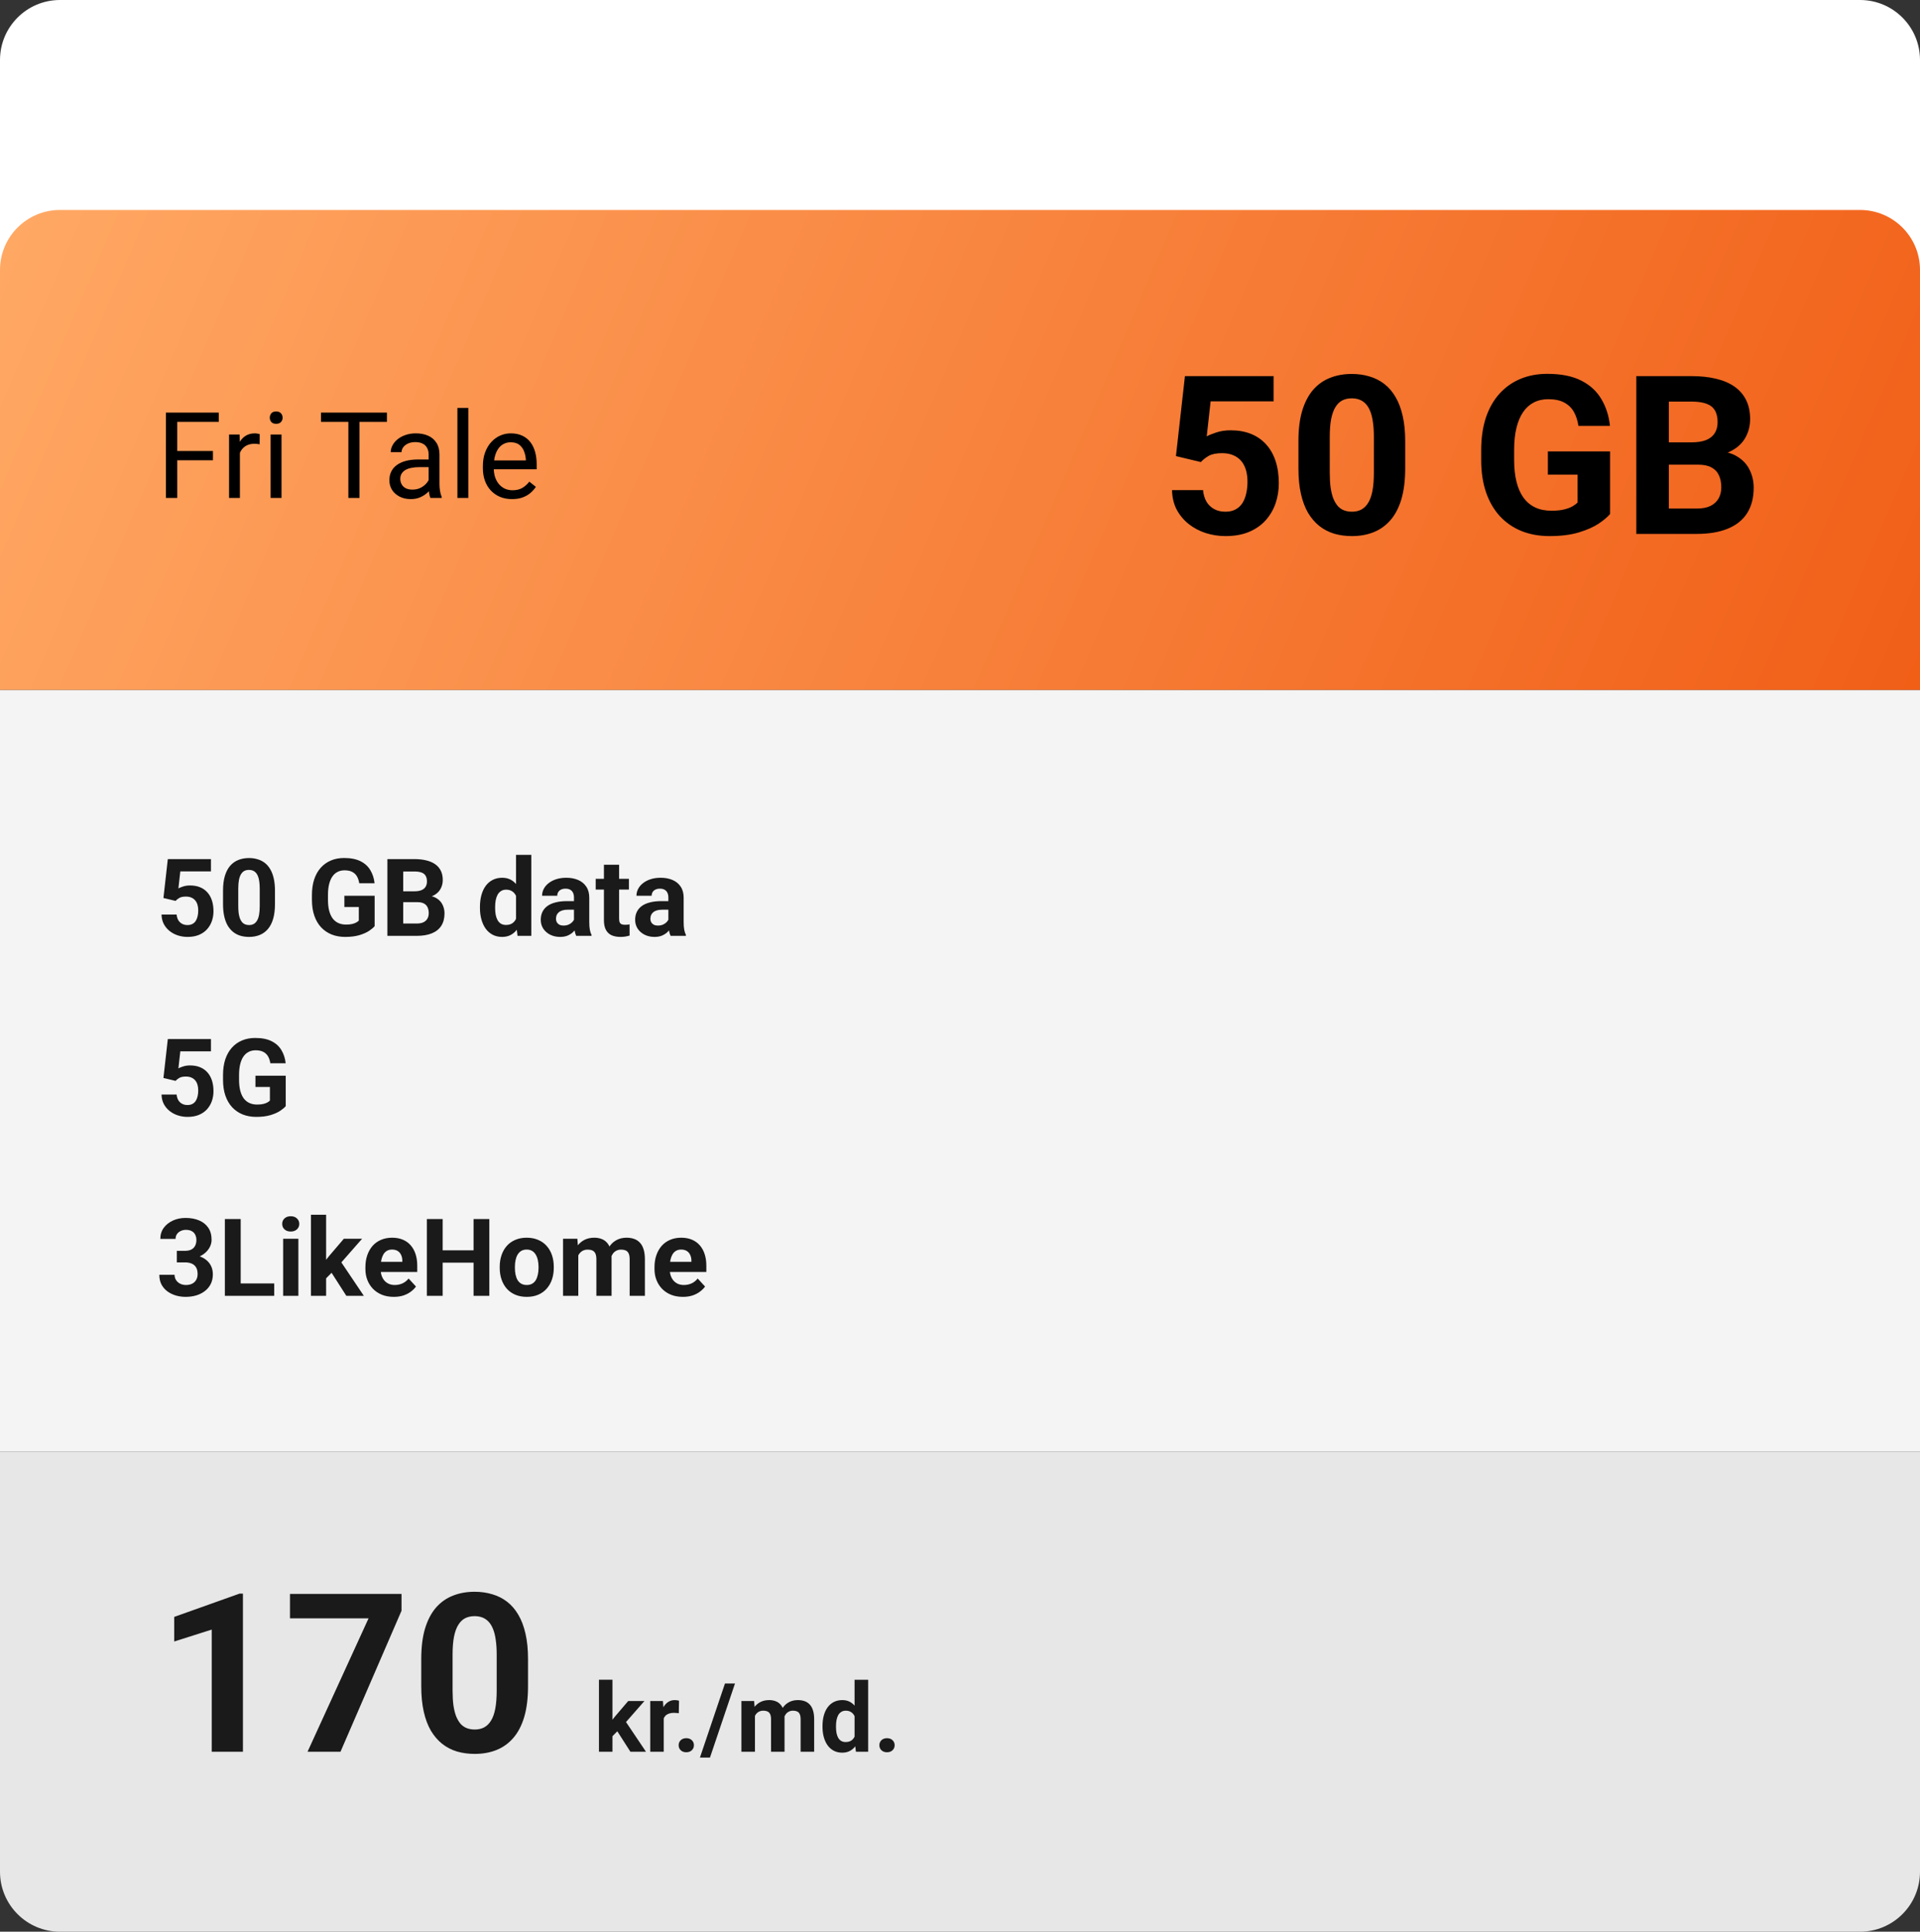
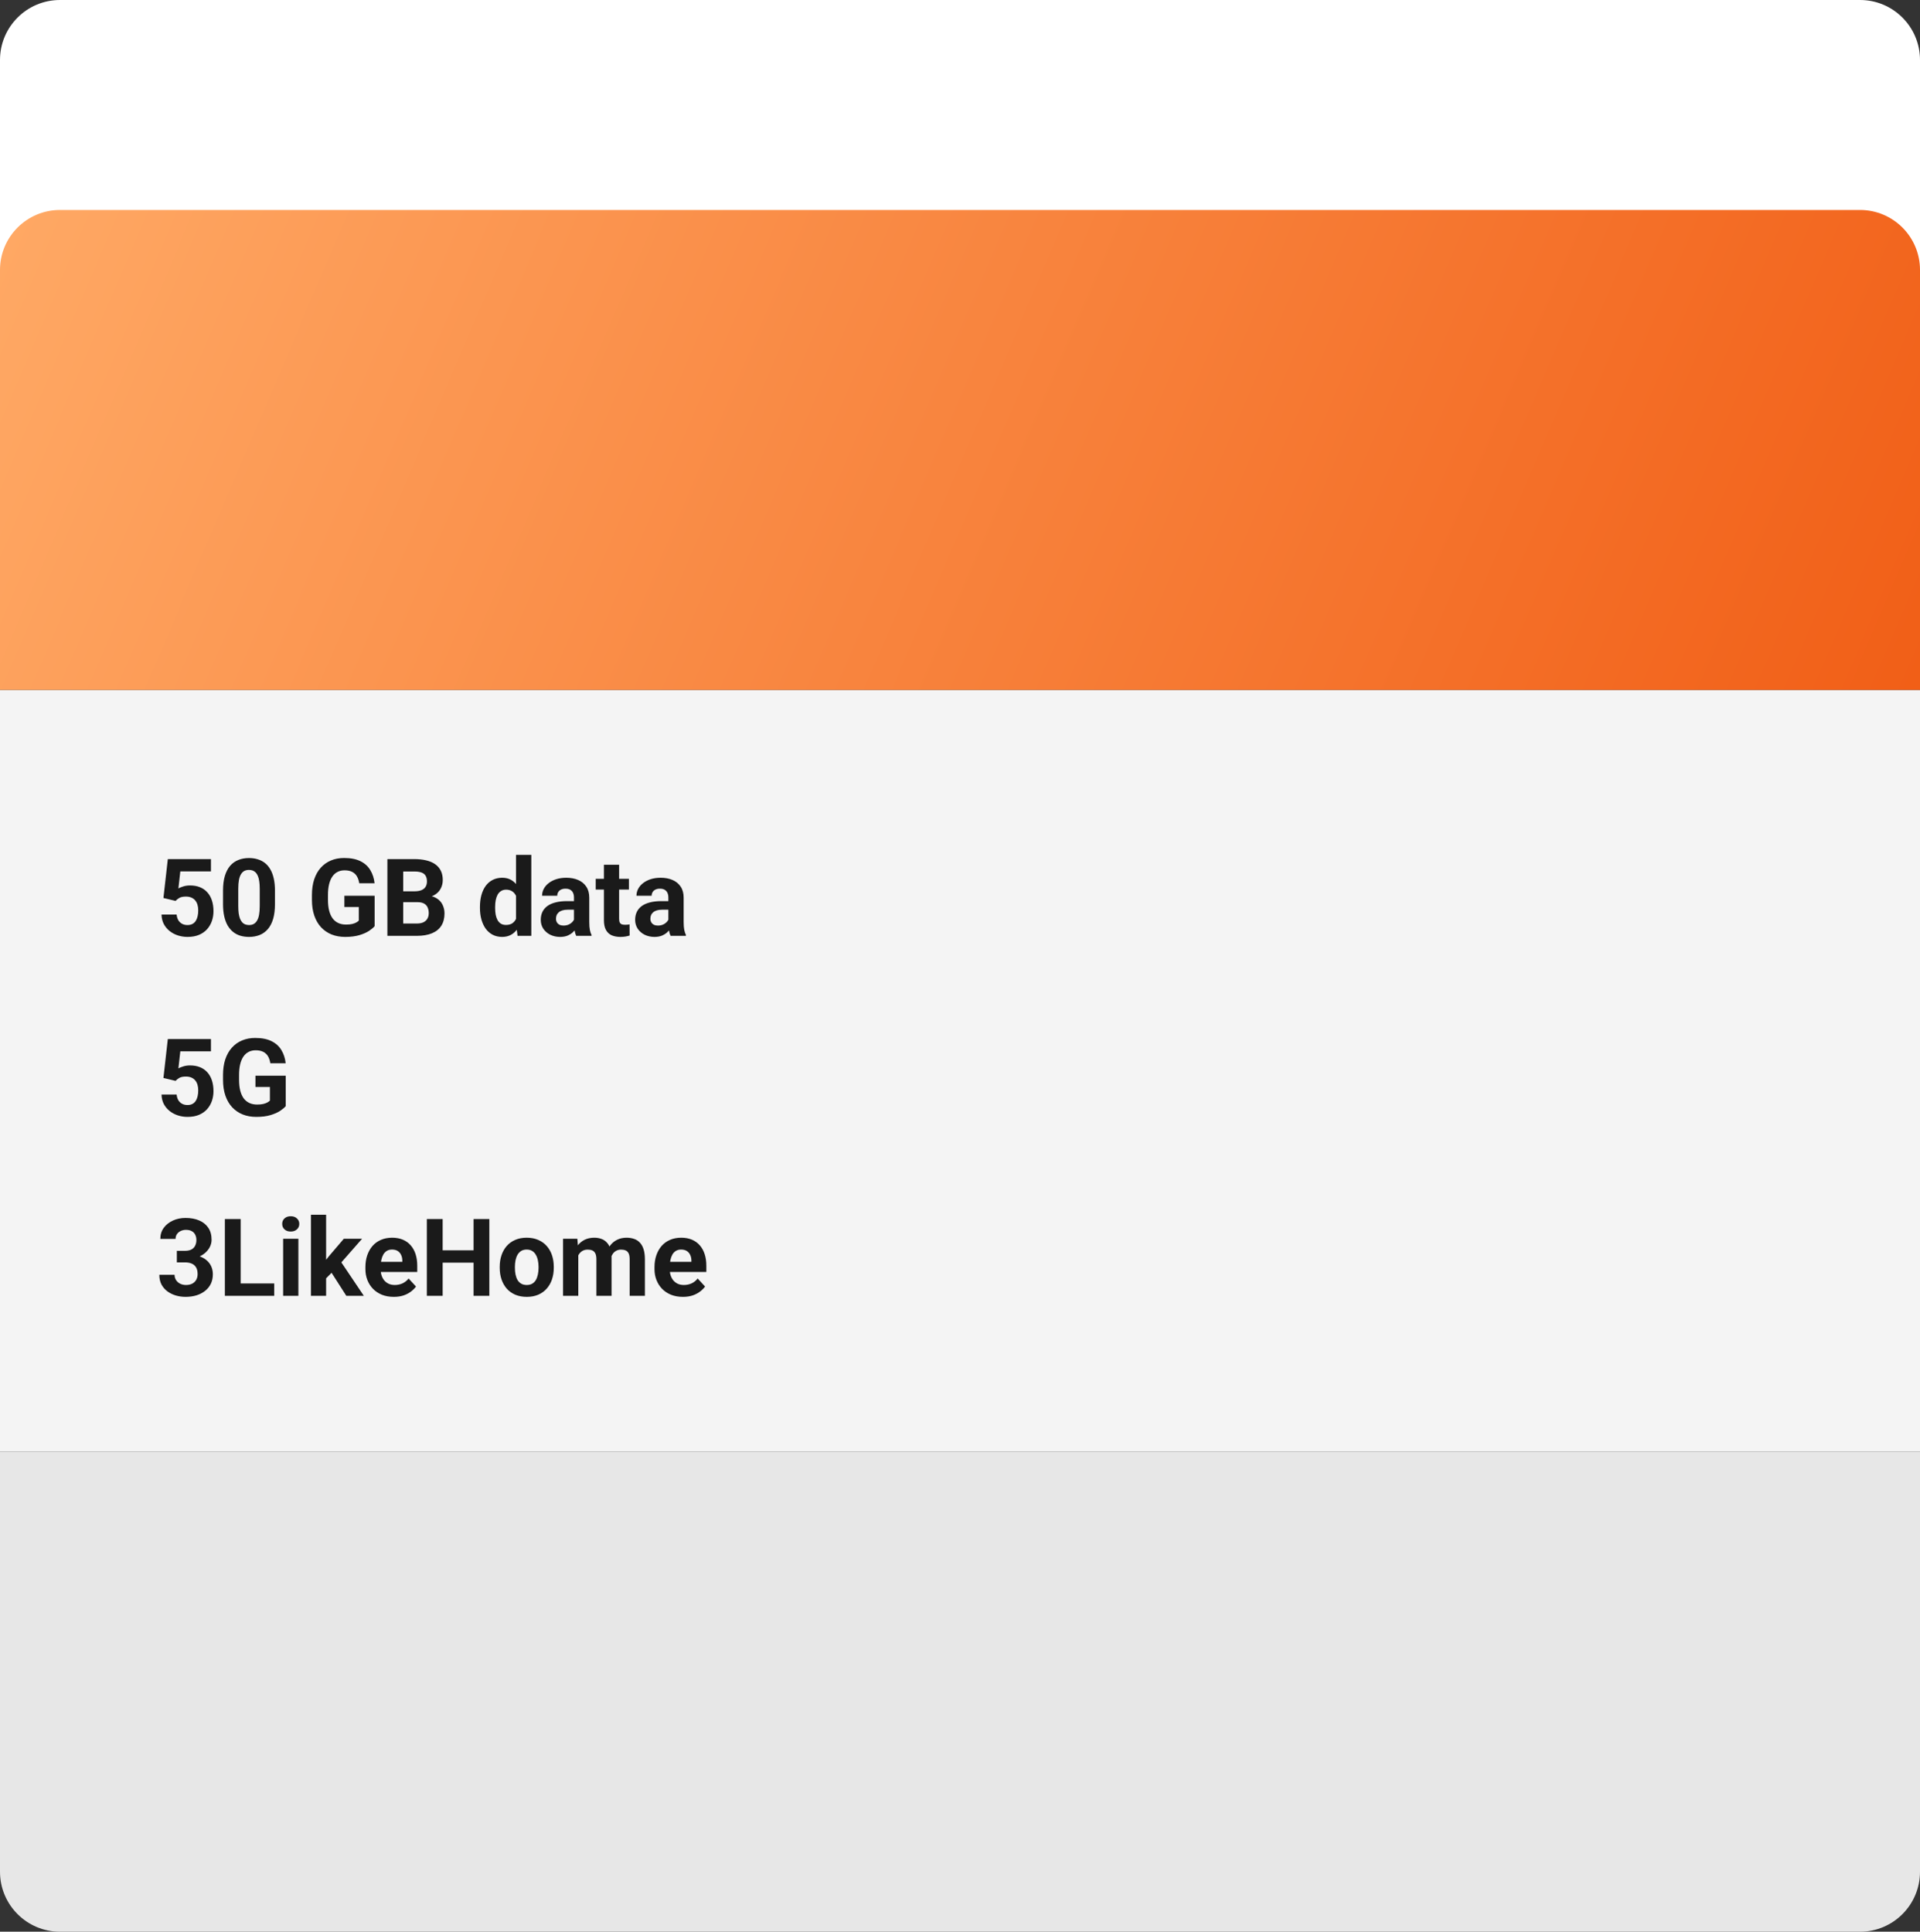
<svg xmlns="http://www.w3.org/2000/svg" width="320" height="322" viewBox="0 0 320 322" fill="none">
  <rect x="0" y="0" width="320" height="322" fill="#333333" stroke="none" />
  <path d="M0 10C0 4.477 4.477 0 10 0L310 0C315.523 0 320 4.477 320 10V50L0 50L0 10Z" fill="white" />
  <rect x="1.52588e-05" y="115" width="320" height="127" fill="#F4F4F4" />
  <path d="M320 312C320 317.523 315.523 322 310 322L10 322C4.477 322 -3.91405e-07 317.523 -8.74228e-07 312L-6.99382e-06 242L320 242L320 312Z" fill="#E7E7E7" />
  <path d="M1.52588e-05 45C1.52588e-05 39.477 4.477 35 10 35L310 35C315.523 35 320 39.477 320 45V115L1.52588e-05 115L1.52588e-05 45Z" fill="url(#paint0_linear_1087_30)" />
-   <path d="M40.489 265.641V292H35.286V271.639L29.035 273.626V269.525L39.929 265.641H40.489ZM66.92 265.695V268.496L56.749 292H51.257L61.428 269.76H48.33V265.695H66.92ZM88.004 276.535V281.088C88.004 283.063 87.793 284.767 87.372 286.201C86.95 287.622 86.342 288.79 85.547 289.706C84.764 290.609 83.831 291.277 82.747 291.711C81.663 292.145 80.458 292.361 79.133 292.361C78.073 292.361 77.086 292.229 76.17 291.964C75.255 291.687 74.43 291.259 73.695 290.681C72.973 290.103 72.346 289.374 71.816 288.495C71.299 287.604 70.901 286.544 70.624 285.315C70.347 284.087 70.209 282.678 70.209 281.088V276.535C70.209 274.56 70.419 272.868 70.841 271.459C71.274 270.037 71.883 268.875 72.665 267.972C73.46 267.068 74.4 266.406 75.484 265.984C76.568 265.551 77.772 265.334 79.097 265.334C80.157 265.334 81.139 265.473 82.042 265.75C82.957 266.015 83.782 266.43 84.517 266.996C85.252 267.562 85.878 268.291 86.396 269.182C86.914 270.061 87.311 271.115 87.588 272.344C87.865 273.56 88.004 274.957 88.004 276.535ZM82.783 281.774V275.831C82.783 274.879 82.728 274.048 82.62 273.337C82.524 272.627 82.373 272.025 82.168 271.531C81.964 271.025 81.711 270.615 81.41 270.302C81.109 269.989 80.765 269.76 80.38 269.616C79.995 269.471 79.567 269.399 79.097 269.399C78.507 269.399 77.983 269.513 77.525 269.742C77.08 269.971 76.7 270.338 76.387 270.844C76.074 271.338 75.833 272.001 75.665 272.832C75.508 273.651 75.43 274.65 75.43 275.831V281.774C75.43 282.726 75.478 283.563 75.574 284.286C75.683 285.008 75.839 285.629 76.044 286.147C76.261 286.652 76.514 287.068 76.803 287.393C77.104 287.706 77.447 287.935 77.832 288.08C78.23 288.224 78.664 288.296 79.133 288.296C79.711 288.296 80.223 288.182 80.669 287.953C81.127 287.712 81.512 287.339 81.825 286.833C82.15 286.315 82.391 285.641 82.548 284.81C82.704 283.979 82.783 282.967 82.783 281.774ZM102.077 279.992V292H99.827V279.992H102.077ZM107.405 283.547L103.733 287.734L101.765 289.727L100.944 288.102L102.507 286.117L104.702 283.547H107.405ZM105.069 292L102.569 288.094L104.124 286.734L107.663 292H105.069ZM110.624 285.391V292H108.374V283.547H110.491L110.624 285.391ZM113.171 283.492L113.132 285.578C113.022 285.563 112.89 285.55 112.733 285.539C112.582 285.523 112.444 285.516 112.319 285.516C112.002 285.516 111.726 285.557 111.491 285.641C111.262 285.719 111.069 285.836 110.913 285.992C110.762 286.148 110.647 286.339 110.569 286.563C110.496 286.786 110.455 287.042 110.444 287.328L109.991 287.188C109.991 286.641 110.046 286.138 110.155 285.68C110.265 285.216 110.424 284.813 110.632 284.469C110.845 284.125 111.106 283.859 111.413 283.672C111.72 283.484 112.072 283.391 112.468 283.391C112.593 283.391 112.72 283.401 112.851 283.422C112.981 283.438 113.088 283.461 113.171 283.492ZM113.108 290.914C113.108 290.581 113.223 290.302 113.452 290.078C113.687 289.854 113.996 289.742 114.382 289.742C114.767 289.742 115.075 289.854 115.304 290.078C115.538 290.302 115.655 290.581 115.655 290.914C115.655 291.247 115.538 291.526 115.304 291.75C115.075 291.974 114.767 292.086 114.382 292.086C113.996 292.086 113.687 291.974 113.452 291.75C113.223 291.526 113.108 291.247 113.108 290.914ZM122.499 280.625L118.327 292.977H116.655L120.827 280.625H122.499ZM125.827 285.297V292H123.569V283.547H125.687L125.827 285.297ZM125.515 287.477H124.89C124.89 286.888 124.96 286.346 125.101 285.852C125.246 285.352 125.457 284.919 125.733 284.555C126.015 284.185 126.361 283.898 126.772 283.695C127.184 283.492 127.66 283.391 128.202 283.391C128.577 283.391 128.921 283.448 129.233 283.563C129.546 283.672 129.814 283.846 130.038 284.086C130.267 284.32 130.444 284.628 130.569 285.008C130.694 285.383 130.757 285.833 130.757 286.359V292H128.507V286.609C128.507 286.224 128.455 285.927 128.351 285.719C128.246 285.51 128.098 285.365 127.905 285.281C127.718 285.198 127.491 285.156 127.226 285.156C126.934 285.156 126.679 285.216 126.46 285.336C126.246 285.456 126.069 285.622 125.929 285.836C125.788 286.044 125.684 286.289 125.616 286.57C125.549 286.852 125.515 287.154 125.515 287.477ZM130.546 287.219L129.741 287.32C129.741 286.768 129.809 286.255 129.944 285.781C130.085 285.307 130.291 284.891 130.562 284.531C130.838 284.172 131.179 283.893 131.585 283.695C131.991 283.492 132.46 283.391 132.991 283.391C133.397 283.391 133.767 283.451 134.101 283.57C134.434 283.685 134.718 283.87 134.952 284.125C135.192 284.375 135.374 284.703 135.499 285.109C135.629 285.516 135.694 286.013 135.694 286.602V292H133.437V286.602C133.437 286.211 133.384 285.914 133.28 285.711C133.181 285.503 133.035 285.359 132.843 285.281C132.655 285.198 132.431 285.156 132.171 285.156C131.9 285.156 131.663 285.211 131.46 285.32C131.257 285.425 131.088 285.57 130.952 285.758C130.817 285.945 130.715 286.164 130.647 286.414C130.58 286.659 130.546 286.927 130.546 287.219ZM142.429 290.156V280H144.694V292H142.655L142.429 290.156ZM137.085 287.875V287.711C137.085 287.065 137.158 286.479 137.304 285.953C137.45 285.422 137.663 284.966 137.944 284.586C138.226 284.206 138.572 283.911 138.983 283.703C139.395 283.495 139.864 283.391 140.39 283.391C140.884 283.391 141.317 283.495 141.687 283.703C142.062 283.911 142.379 284.208 142.64 284.594C142.905 284.974 143.119 285.425 143.28 285.945C143.442 286.461 143.559 287.026 143.632 287.641V288C143.559 288.589 143.442 289.135 143.28 289.641C143.119 290.146 142.905 290.589 142.64 290.969C142.379 291.344 142.062 291.635 141.687 291.844C141.312 292.052 140.874 292.156 140.374 292.156C139.848 292.156 139.379 292.05 138.968 291.836C138.562 291.622 138.218 291.323 137.937 290.938C137.66 290.552 137.45 290.099 137.304 289.578C137.158 289.057 137.085 288.49 137.085 287.875ZM139.335 287.711V287.875C139.335 288.224 139.361 288.55 139.413 288.852C139.47 289.154 139.562 289.422 139.687 289.656C139.817 289.885 139.983 290.065 140.187 290.195C140.395 290.32 140.647 290.383 140.944 290.383C141.33 290.383 141.647 290.297 141.897 290.125C142.147 289.948 142.338 289.706 142.468 289.398C142.603 289.091 142.681 288.737 142.702 288.336V287.313C142.687 286.984 142.64 286.69 142.562 286.43C142.489 286.164 142.379 285.938 142.233 285.75C142.093 285.563 141.916 285.417 141.702 285.313C141.494 285.208 141.246 285.156 140.96 285.156C140.668 285.156 140.418 285.224 140.21 285.359C140.002 285.49 139.832 285.669 139.702 285.898C139.577 286.128 139.483 286.398 139.421 286.711C139.364 287.018 139.335 287.352 139.335 287.711ZM146.562 290.914C146.562 290.581 146.676 290.302 146.905 290.078C147.14 289.854 147.45 289.742 147.835 289.742C148.22 289.742 148.528 289.854 148.757 290.078C148.991 290.302 149.108 290.581 149.108 290.914C149.108 291.247 148.991 291.526 148.757 291.75C148.528 291.974 148.22 292.086 147.835 292.086C147.45 292.086 147.14 291.974 146.905 291.75C146.676 291.526 146.562 291.247 146.562 290.914Z" fill="#1A1A1A" />
  <path d="M29.261 150.173L27.239 149.689L27.969 143.203H35.158V145.251H30.052L29.735 148.09C29.905 147.99 30.163 147.885 30.509 147.773C30.855 147.656 31.241 147.598 31.669 147.598C32.29 147.598 32.841 147.694 33.321 147.888C33.802 148.081 34.209 148.362 34.543 148.731C34.883 149.101 35.141 149.552 35.316 150.085C35.492 150.618 35.58 151.222 35.58 151.896C35.58 152.464 35.492 153.006 35.316 153.521C35.141 154.031 34.874 154.488 34.517 154.893C34.159 155.291 33.711 155.604 33.172 155.833C32.633 156.062 31.994 156.176 31.256 156.176C30.705 156.176 30.172 156.094 29.656 155.93C29.146 155.766 28.686 155.522 28.276 155.2C27.872 154.878 27.547 154.488 27.301 154.031C27.061 153.568 26.935 153.041 26.923 152.449H29.436C29.472 152.812 29.565 153.126 29.718 153.39C29.876 153.647 30.084 153.847 30.342 153.987C30.6 154.128 30.901 154.198 31.247 154.198C31.569 154.198 31.845 154.137 32.073 154.014C32.302 153.891 32.486 153.721 32.627 153.504C32.768 153.281 32.87 153.023 32.935 152.73C33.005 152.432 33.04 152.109 33.04 151.764C33.04 151.418 32.999 151.104 32.917 150.823C32.835 150.542 32.709 150.299 32.539 150.094C32.369 149.889 32.152 149.73 31.889 149.619C31.631 149.508 31.329 149.452 30.983 149.452C30.515 149.452 30.151 149.525 29.894 149.672C29.642 149.818 29.431 149.985 29.261 150.173ZM45.828 148.477V150.691C45.828 151.652 45.726 152.481 45.52 153.179C45.315 153.87 45.02 154.438 44.633 154.884C44.252 155.323 43.798 155.648 43.27 155.859C42.743 156.07 42.157 156.176 41.513 156.176C40.997 156.176 40.517 156.111 40.071 155.982C39.626 155.848 39.225 155.64 38.867 155.358C38.516 155.077 38.211 154.723 37.953 154.295C37.701 153.861 37.508 153.346 37.373 152.748C37.238 152.15 37.171 151.465 37.171 150.691V148.477C37.171 147.516 37.273 146.692 37.478 146.007C37.69 145.315 37.985 144.75 38.366 144.311C38.753 143.871 39.21 143.549 39.737 143.344C40.265 143.133 40.851 143.027 41.495 143.027C42.011 143.027 42.488 143.095 42.928 143.229C43.373 143.358 43.774 143.561 44.132 143.836C44.489 144.111 44.794 144.466 45.046 144.899C45.298 145.327 45.491 145.84 45.626 146.438C45.761 147.029 45.828 147.709 45.828 148.477ZM43.288 151.025V148.134C43.288 147.671 43.262 147.267 43.209 146.921C43.162 146.575 43.089 146.282 42.989 146.042C42.89 145.796 42.767 145.597 42.62 145.444C42.474 145.292 42.307 145.181 42.119 145.11C41.932 145.04 41.724 145.005 41.495 145.005C41.208 145.005 40.953 145.061 40.73 145.172C40.514 145.283 40.329 145.462 40.177 145.708C40.024 145.948 39.907 146.271 39.825 146.675C39.749 147.073 39.711 147.56 39.711 148.134V151.025C39.711 151.488 39.734 151.896 39.781 152.247C39.834 152.599 39.91 152.9 40.01 153.152C40.115 153.398 40.238 153.601 40.379 153.759C40.525 153.911 40.692 154.022 40.88 154.093C41.073 154.163 41.284 154.198 41.513 154.198C41.794 154.198 42.043 154.143 42.26 154.031C42.482 153.914 42.67 153.732 42.822 153.486C42.98 153.234 43.098 152.906 43.174 152.502C43.25 152.098 43.288 151.605 43.288 151.025ZM62.44 149.312V154.383C62.24 154.623 61.933 154.884 61.517 155.165C61.101 155.44 60.565 155.678 59.908 155.877C59.252 156.076 58.458 156.176 57.526 156.176C56.7 156.176 55.947 156.041 55.268 155.771C54.588 155.496 54.002 155.095 53.51 154.567C53.023 154.04 52.648 153.396 52.385 152.634C52.121 151.866 51.989 150.99 51.989 150.006V149.206C51.989 148.222 52.115 147.346 52.367 146.578C52.625 145.811 52.991 145.163 53.466 144.636C53.94 144.108 54.506 143.707 55.162 143.432C55.818 143.156 56.548 143.019 57.351 143.019C58.464 143.019 59.378 143.2 60.093 143.563C60.808 143.921 61.353 144.419 61.728 145.058C62.108 145.69 62.343 146.417 62.431 147.237H59.873C59.809 146.804 59.686 146.426 59.504 146.104C59.322 145.781 59.062 145.529 58.722 145.348C58.388 145.166 57.954 145.075 57.421 145.075C56.981 145.075 56.589 145.166 56.243 145.348C55.903 145.523 55.616 145.784 55.382 146.13C55.148 146.476 54.969 146.903 54.846 147.413C54.723 147.923 54.661 148.515 54.661 149.188V150.006C54.661 150.674 54.726 151.266 54.855 151.781C54.983 152.291 55.174 152.722 55.426 153.073C55.684 153.419 56 153.68 56.375 153.855C56.75 154.031 57.187 154.119 57.685 154.119C58.101 154.119 58.446 154.084 58.722 154.014C59.003 153.943 59.228 153.858 59.398 153.759C59.574 153.653 59.709 153.554 59.803 153.46V151.192H57.395V149.312H62.44ZM69.576 150.384H66.289L66.272 148.573H69.031C69.518 148.573 69.916 148.512 70.227 148.389C70.537 148.26 70.769 148.075 70.921 147.835C71.079 147.589 71.158 147.29 71.158 146.938C71.158 146.54 71.082 146.218 70.93 145.972C70.783 145.726 70.552 145.547 70.235 145.436C69.925 145.324 69.523 145.269 69.031 145.269H67.203V156H64.566V143.203H69.031C69.775 143.203 70.44 143.273 71.026 143.414C71.618 143.555 72.119 143.769 72.529 144.056C72.939 144.343 73.253 144.706 73.47 145.146C73.686 145.579 73.795 146.095 73.795 146.692C73.795 147.22 73.675 147.706 73.435 148.151C73.2 148.597 72.828 148.96 72.318 149.241C71.814 149.522 71.155 149.678 70.341 149.707L69.576 150.384ZM69.462 156H65.568L66.597 153.943H69.462C69.925 153.943 70.303 153.87 70.596 153.724C70.889 153.571 71.106 153.366 71.246 153.108C71.387 152.851 71.457 152.555 71.457 152.221C71.457 151.846 71.393 151.521 71.264 151.245C71.141 150.97 70.941 150.759 70.666 150.612C70.391 150.46 70.027 150.384 69.576 150.384H67.036L67.054 148.573H70.218L70.824 149.285C71.603 149.273 72.231 149.411 72.705 149.698C73.186 149.979 73.534 150.346 73.751 150.797C73.974 151.248 74.085 151.731 74.085 152.247C74.085 153.067 73.906 153.759 73.549 154.321C73.191 154.878 72.667 155.297 71.976 155.578C71.29 155.859 70.452 156 69.462 156ZM86.003 153.926V142.5H88.552V156H86.258L86.003 153.926ZM79.991 151.359V151.175C79.991 150.448 80.073 149.789 80.237 149.197C80.401 148.6 80.642 148.087 80.958 147.659C81.274 147.231 81.664 146.9 82.127 146.666C82.59 146.432 83.117 146.314 83.709 146.314C84.266 146.314 84.752 146.432 85.168 146.666C85.59 146.9 85.947 147.234 86.24 147.668C86.539 148.096 86.779 148.603 86.961 149.188C87.143 149.769 87.274 150.404 87.356 151.096V151.5C87.274 152.162 87.143 152.777 86.961 153.346C86.779 153.914 86.539 154.412 86.24 154.84C85.947 155.262 85.59 155.59 85.168 155.824C84.746 156.059 84.254 156.176 83.691 156.176C83.1 156.176 82.572 156.056 82.109 155.815C81.652 155.575 81.266 155.238 80.949 154.805C80.639 154.371 80.401 153.861 80.237 153.275C80.073 152.689 79.991 152.051 79.991 151.359ZM82.522 151.175V151.359C82.522 151.752 82.552 152.118 82.61 152.458C82.675 152.798 82.777 153.1 82.918 153.363C83.064 153.621 83.252 153.823 83.481 153.97C83.715 154.11 83.999 154.181 84.333 154.181C84.767 154.181 85.124 154.084 85.405 153.891C85.686 153.691 85.9 153.419 86.047 153.073C86.199 152.728 86.287 152.329 86.311 151.878V150.727C86.293 150.357 86.24 150.026 86.152 149.733C86.07 149.435 85.947 149.18 85.783 148.969C85.625 148.758 85.426 148.594 85.186 148.477C84.951 148.359 84.673 148.301 84.351 148.301C84.022 148.301 83.741 148.377 83.507 148.529C83.272 148.676 83.082 148.878 82.936 149.136C82.795 149.394 82.689 149.698 82.619 150.05C82.555 150.396 82.522 150.771 82.522 151.175ZM95.662 153.855V149.619C95.662 149.314 95.612 149.054 95.513 148.837C95.413 148.614 95.258 148.441 95.047 148.318C94.842 148.195 94.575 148.134 94.247 148.134C93.966 148.134 93.723 148.184 93.518 148.283C93.312 148.377 93.154 148.515 93.043 148.696C92.932 148.872 92.876 149.08 92.876 149.32H90.345C90.345 148.916 90.439 148.532 90.626 148.169C90.814 147.806 91.086 147.486 91.443 147.211C91.801 146.93 92.226 146.71 92.718 146.552C93.216 146.394 93.772 146.314 94.388 146.314C95.126 146.314 95.782 146.438 96.356 146.684C96.931 146.93 97.382 147.299 97.71 147.791C98.044 148.283 98.211 148.898 98.211 149.637V153.706C98.211 154.228 98.243 154.655 98.308 154.989C98.372 155.317 98.466 155.604 98.589 155.851V156H96.031C95.908 155.742 95.814 155.42 95.75 155.033C95.691 154.641 95.662 154.248 95.662 153.855ZM95.996 150.208L96.014 151.641H94.599C94.265 151.641 93.975 151.679 93.728 151.755C93.482 151.831 93.28 151.939 93.122 152.08C92.964 152.215 92.847 152.373 92.77 152.555C92.7 152.736 92.665 152.936 92.665 153.152C92.665 153.369 92.715 153.565 92.814 153.741C92.914 153.911 93.058 154.046 93.245 154.146C93.433 154.239 93.652 154.286 93.904 154.286C94.285 154.286 94.616 154.21 94.897 154.058C95.179 153.905 95.395 153.718 95.548 153.495C95.706 153.272 95.788 153.062 95.794 152.862L96.462 153.935C96.368 154.175 96.239 154.424 96.075 154.682C95.917 154.939 95.715 155.183 95.469 155.411C95.223 155.634 94.927 155.818 94.581 155.965C94.235 156.105 93.825 156.176 93.351 156.176C92.747 156.176 92.199 156.056 91.707 155.815C91.221 155.569 90.834 155.232 90.547 154.805C90.266 154.371 90.125 153.879 90.125 153.328C90.125 152.83 90.219 152.388 90.406 152.001C90.594 151.614 90.869 151.289 91.232 151.025C91.602 150.756 92.061 150.554 92.612 150.419C93.163 150.278 93.802 150.208 94.528 150.208H95.996ZM104.82 146.49V148.283H99.283V146.49H104.82ZM100.654 144.144H103.186V153.135C103.186 153.41 103.221 153.621 103.291 153.768C103.367 153.914 103.479 154.017 103.625 154.075C103.771 154.128 103.956 154.154 104.179 154.154C104.337 154.154 104.478 154.148 104.601 154.137C104.73 154.119 104.838 154.102 104.926 154.084L104.935 155.947C104.718 156.018 104.483 156.073 104.231 156.114C103.98 156.155 103.701 156.176 103.396 156.176C102.84 156.176 102.354 156.085 101.938 155.903C101.527 155.716 101.211 155.417 100.988 155.007C100.766 154.597 100.654 154.058 100.654 153.39V144.144ZM111.395 153.855V149.619C111.395 149.314 111.345 149.054 111.245 148.837C111.146 148.614 110.99 148.441 110.779 148.318C110.574 148.195 110.308 148.134 109.98 148.134C109.698 148.134 109.455 148.184 109.25 148.283C109.045 148.377 108.887 148.515 108.775 148.696C108.664 148.872 108.608 149.08 108.608 149.32H106.077C106.077 148.916 106.171 148.532 106.358 148.169C106.546 147.806 106.818 147.486 107.176 147.211C107.533 146.93 107.958 146.71 108.45 146.552C108.948 146.394 109.505 146.314 110.12 146.314C110.858 146.314 111.515 146.438 112.089 146.684C112.663 146.93 113.114 147.299 113.442 147.791C113.776 148.283 113.943 148.898 113.943 149.637V153.706C113.943 154.228 113.976 154.655 114.04 154.989C114.105 155.317 114.198 155.604 114.321 155.851V156H111.764C111.641 155.742 111.547 155.42 111.482 155.033C111.424 154.641 111.395 154.248 111.395 153.855ZM111.729 150.208L111.746 151.641H110.331C109.997 151.641 109.707 151.679 109.461 151.755C109.215 151.831 109.013 151.939 108.855 152.08C108.696 152.215 108.579 152.373 108.503 152.555C108.433 152.736 108.397 152.936 108.397 153.152C108.397 153.369 108.447 153.565 108.547 153.741C108.646 153.911 108.79 154.046 108.978 154.146C109.165 154.239 109.385 154.286 109.637 154.286C110.018 154.286 110.349 154.21 110.63 154.058C110.911 153.905 111.128 153.718 111.28 153.495C111.438 153.272 111.521 153.062 111.526 152.862L112.194 153.935C112.101 154.175 111.972 154.424 111.808 154.682C111.649 154.939 111.447 155.183 111.201 155.411C110.955 155.634 110.659 155.818 110.313 155.965C109.968 156.105 109.558 156.176 109.083 156.176C108.48 156.176 107.932 156.056 107.439 155.815C106.953 155.569 106.566 155.232 106.279 154.805C105.998 154.371 105.857 153.879 105.857 153.328C105.857 152.83 105.951 152.388 106.139 152.001C106.326 151.614 106.602 151.289 106.965 151.025C107.334 150.756 107.794 150.554 108.345 150.419C108.896 150.278 109.534 150.208 110.261 150.208H111.729ZM29.261 180.173L27.239 179.689L27.969 173.203H35.158V175.251H30.052L29.735 178.09C29.905 177.99 30.163 177.885 30.509 177.773C30.855 177.656 31.241 177.598 31.669 177.598C32.29 177.598 32.841 177.694 33.321 177.888C33.802 178.081 34.209 178.362 34.543 178.731C34.883 179.101 35.141 179.552 35.316 180.085C35.492 180.618 35.58 181.222 35.58 181.896C35.58 182.464 35.492 183.006 35.316 183.521C35.141 184.031 34.874 184.488 34.517 184.893C34.159 185.291 33.711 185.604 33.172 185.833C32.633 186.062 31.994 186.176 31.256 186.176C30.705 186.176 30.172 186.094 29.656 185.93C29.146 185.766 28.686 185.522 28.276 185.2C27.872 184.878 27.547 184.488 27.301 184.031C27.061 183.568 26.935 183.041 26.923 182.449H29.436C29.472 182.812 29.565 183.126 29.718 183.39C29.876 183.647 30.084 183.847 30.342 183.987C30.6 184.128 30.901 184.198 31.247 184.198C31.569 184.198 31.845 184.137 32.073 184.014C32.302 183.891 32.486 183.721 32.627 183.504C32.768 183.281 32.87 183.023 32.935 182.73C33.005 182.432 33.04 182.109 33.04 181.764C33.04 181.418 32.999 181.104 32.917 180.823C32.835 180.542 32.709 180.299 32.539 180.094C32.369 179.889 32.152 179.73 31.889 179.619C31.631 179.508 31.329 179.452 30.983 179.452C30.515 179.452 30.151 179.525 29.894 179.672C29.642 179.818 29.431 179.985 29.261 180.173ZM47.621 179.312V184.383C47.422 184.623 47.114 184.884 46.698 185.165C46.282 185.44 45.746 185.678 45.09 185.877C44.434 186.076 43.64 186.176 42.708 186.176C41.882 186.176 41.129 186.041 40.449 185.771C39.77 185.496 39.184 185.095 38.691 184.567C38.205 184.04 37.83 183.396 37.566 182.634C37.303 181.866 37.171 180.99 37.171 180.006V179.206C37.171 178.222 37.297 177.346 37.549 176.578C37.807 175.811 38.173 175.163 38.648 174.636C39.122 174.108 39.688 173.707 40.344 173.432C41 173.156 41.73 173.019 42.532 173.019C43.645 173.019 44.56 173.2 45.274 173.563C45.989 173.921 46.534 174.419 46.909 175.058C47.29 175.69 47.524 176.417 47.612 177.237H45.055C44.99 176.804 44.867 176.426 44.686 176.104C44.504 175.781 44.243 175.529 43.903 175.348C43.569 175.166 43.136 175.075 42.603 175.075C42.163 175.075 41.77 175.166 41.425 175.348C41.085 175.523 40.798 175.784 40.563 176.13C40.329 176.476 40.15 176.903 40.027 177.413C39.904 177.923 39.843 178.515 39.843 179.188V180.006C39.843 180.674 39.907 181.266 40.036 181.781C40.165 182.291 40.355 182.722 40.607 183.073C40.865 183.419 41.182 183.68 41.557 183.855C41.932 184.031 42.368 184.119 42.866 184.119C43.282 184.119 43.628 184.084 43.903 184.014C44.185 183.943 44.41 183.858 44.58 183.759C44.756 183.653 44.891 183.554 44.984 183.46V181.192H42.576V179.312H47.621ZM29.472 208.503H30.825C31.259 208.503 31.616 208.43 31.898 208.283C32.179 208.131 32.387 207.92 32.522 207.65C32.662 207.375 32.732 207.056 32.732 206.692C32.732 206.364 32.668 206.074 32.539 205.822C32.416 205.564 32.226 205.365 31.968 205.225C31.71 205.078 31.385 205.005 30.992 205.005C30.682 205.005 30.395 205.066 30.131 205.189C29.867 205.312 29.656 205.485 29.498 205.708C29.34 205.931 29.261 206.2 29.261 206.517H26.721C26.721 205.813 26.908 205.201 27.283 204.68C27.664 204.158 28.174 203.751 28.812 203.458C29.451 203.165 30.154 203.019 30.922 203.019C31.789 203.019 32.548 203.159 33.198 203.44C33.849 203.716 34.355 204.123 34.719 204.662C35.082 205.201 35.264 205.869 35.264 206.666C35.264 207.07 35.17 207.463 34.982 207.844C34.795 208.219 34.525 208.559 34.174 208.863C33.828 209.162 33.406 209.402 32.908 209.584C32.41 209.76 31.851 209.848 31.23 209.848H29.472V208.503ZM29.472 210.428V209.118H31.23C31.927 209.118 32.539 209.197 33.066 209.355C33.594 209.514 34.036 209.742 34.394 210.041C34.751 210.334 35.02 210.683 35.202 211.087C35.384 211.485 35.475 211.928 35.475 212.414C35.475 213.012 35.36 213.545 35.132 214.014C34.903 214.477 34.581 214.869 34.165 215.191C33.755 215.514 33.274 215.76 32.724 215.93C32.173 216.094 31.572 216.176 30.922 216.176C30.383 216.176 29.853 216.103 29.331 215.956C28.815 215.804 28.347 215.578 27.925 215.279C27.509 214.975 27.175 214.594 26.923 214.137C26.677 213.674 26.554 213.126 26.554 212.493H29.094C29.094 212.821 29.176 213.114 29.34 213.372C29.504 213.63 29.73 213.832 30.017 213.979C30.31 214.125 30.635 214.198 30.992 214.198C31.396 214.198 31.742 214.125 32.029 213.979C32.322 213.826 32.545 213.615 32.697 213.346C32.855 213.07 32.935 212.751 32.935 212.388C32.935 211.919 32.85 211.544 32.68 211.263C32.51 210.976 32.267 210.765 31.95 210.63C31.634 210.495 31.259 210.428 30.825 210.428H29.472ZM45.705 213.943V216H39.263V213.943H45.705ZM40.115 203.203V216H37.478V203.203H40.115ZM49.73 206.49V216H47.19V206.49H49.73ZM47.032 204.012C47.032 203.643 47.161 203.338 47.419 203.098C47.677 202.857 48.023 202.737 48.456 202.737C48.884 202.737 49.227 202.857 49.484 203.098C49.748 203.338 49.88 203.643 49.88 204.012C49.88 204.381 49.748 204.686 49.484 204.926C49.227 205.166 48.884 205.286 48.456 205.286C48.023 205.286 47.677 205.166 47.419 204.926C47.161 204.686 47.032 204.381 47.032 204.012ZM54.353 202.491V216H51.822V202.491H54.353ZM60.348 206.49L56.217 211.201L54.002 213.442L53.079 211.614L54.837 209.382L57.307 206.49H60.348ZM57.72 216L54.907 211.605L56.656 210.076L60.638 216H57.72ZM65.639 216.176C64.9 216.176 64.238 216.059 63.652 215.824C63.066 215.584 62.568 215.253 62.158 214.831C61.754 214.409 61.443 213.92 61.227 213.363C61.01 212.801 60.901 212.203 60.901 211.57V211.219C60.901 210.498 61.004 209.839 61.209 209.241C61.414 208.644 61.707 208.125 62.088 207.686C62.475 207.246 62.943 206.909 63.494 206.675C64.045 206.435 64.666 206.314 65.357 206.314C66.031 206.314 66.629 206.426 67.15 206.648C67.672 206.871 68.108 207.188 68.46 207.598C68.817 208.008 69.087 208.5 69.269 209.074C69.45 209.643 69.541 210.275 69.541 210.973V212.027H61.982V210.34H67.054V210.146C67.054 209.795 66.989 209.481 66.86 209.206C66.737 208.925 66.55 208.702 66.298 208.538C66.046 208.374 65.724 208.292 65.331 208.292C64.997 208.292 64.71 208.365 64.47 208.512C64.23 208.658 64.033 208.863 63.881 209.127C63.734 209.391 63.623 209.701 63.547 210.059C63.477 210.41 63.441 210.797 63.441 211.219V211.57C63.441 211.951 63.494 212.303 63.6 212.625C63.711 212.947 63.866 213.226 64.065 213.46C64.27 213.694 64.517 213.876 64.804 214.005C65.097 214.134 65.428 214.198 65.797 214.198C66.254 214.198 66.679 214.11 67.071 213.935C67.47 213.753 67.812 213.48 68.1 213.117L69.33 214.453C69.131 214.74 68.858 215.016 68.513 215.279C68.173 215.543 67.763 215.76 67.282 215.93C66.802 216.094 66.254 216.176 65.639 216.176ZM79.675 208.415V210.472H72.995V208.415H79.675ZM73.777 203.203V216H71.141V203.203H73.777ZM81.556 203.203V216H78.928V203.203H81.556ZM83.287 211.342V211.157C83.287 210.46 83.387 209.818 83.586 209.232C83.785 208.641 84.075 208.128 84.456 207.694C84.837 207.261 85.306 206.924 85.862 206.684C86.419 206.438 87.058 206.314 87.778 206.314C88.499 206.314 89.141 206.438 89.703 206.684C90.266 206.924 90.737 207.261 91.118 207.694C91.505 208.128 91.798 208.641 91.997 209.232C92.196 209.818 92.296 210.46 92.296 211.157V211.342C92.296 212.033 92.196 212.675 91.997 213.267C91.798 213.853 91.505 214.365 91.118 214.805C90.737 215.238 90.269 215.575 89.712 215.815C89.155 216.056 88.517 216.176 87.796 216.176C87.075 216.176 86.434 216.056 85.871 215.815C85.314 215.575 84.843 215.238 84.456 214.805C84.075 214.365 83.785 213.853 83.586 213.267C83.387 212.675 83.287 212.033 83.287 211.342ZM85.818 211.157V211.342C85.818 211.74 85.853 212.112 85.924 212.458C85.994 212.804 86.106 213.108 86.258 213.372C86.416 213.63 86.621 213.832 86.873 213.979C87.125 214.125 87.433 214.198 87.796 214.198C88.147 214.198 88.449 214.125 88.701 213.979C88.953 213.832 89.155 213.63 89.308 213.372C89.46 213.108 89.571 212.804 89.642 212.458C89.718 212.112 89.756 211.74 89.756 211.342V211.157C89.756 210.771 89.718 210.407 89.642 210.067C89.571 209.722 89.457 209.417 89.299 209.153C89.147 208.884 88.944 208.673 88.692 208.521C88.44 208.368 88.136 208.292 87.778 208.292C87.421 208.292 87.116 208.368 86.864 208.521C86.618 208.673 86.416 208.884 86.258 209.153C86.106 209.417 85.994 209.722 85.924 210.067C85.853 210.407 85.818 210.771 85.818 211.157ZM96.383 208.459V216H93.843V206.49H96.225L96.383 208.459ZM96.031 210.911H95.328C95.328 210.249 95.407 209.64 95.565 209.083C95.73 208.521 95.967 208.034 96.277 207.624C96.594 207.208 96.983 206.886 97.446 206.657C97.909 206.429 98.445 206.314 99.055 206.314C99.477 206.314 99.863 206.379 100.215 206.508C100.566 206.631 100.868 206.827 101.12 207.097C101.378 207.36 101.577 207.706 101.718 208.134C101.858 208.556 101.929 209.062 101.929 209.654V216H99.397V209.936C99.397 209.502 99.339 209.168 99.222 208.934C99.105 208.699 98.938 208.535 98.721 208.441C98.51 208.348 98.255 208.301 97.956 208.301C97.628 208.301 97.341 208.368 97.095 208.503C96.855 208.638 96.655 208.825 96.497 209.065C96.339 209.3 96.222 209.575 96.145 209.892C96.069 210.208 96.031 210.548 96.031 210.911ZM101.691 210.621L100.786 210.735C100.786 210.114 100.862 209.537 101.015 209.004C101.173 208.471 101.404 208.002 101.709 207.598C102.02 207.193 102.403 206.88 102.86 206.657C103.317 206.429 103.845 206.314 104.442 206.314C104.899 206.314 105.315 206.382 105.69 206.517C106.065 206.646 106.385 206.854 106.648 207.141C106.918 207.422 107.123 207.791 107.264 208.248C107.41 208.705 107.483 209.265 107.483 209.927V216H104.943V209.927C104.943 209.487 104.885 209.153 104.768 208.925C104.656 208.69 104.492 208.529 104.275 208.441C104.064 208.348 103.813 208.301 103.52 208.301C103.215 208.301 102.948 208.362 102.72 208.485C102.491 208.603 102.301 208.767 102.148 208.978C101.996 209.188 101.882 209.435 101.806 209.716C101.73 209.991 101.691 210.293 101.691 210.621ZM113.82 216.176C113.082 216.176 112.42 216.059 111.834 215.824C111.248 215.584 110.75 215.253 110.34 214.831C109.936 214.409 109.625 213.92 109.408 213.363C109.191 212.801 109.083 212.203 109.083 211.57V211.219C109.083 210.498 109.186 209.839 109.391 209.241C109.596 208.644 109.889 208.125 110.27 207.686C110.656 207.246 111.125 206.909 111.676 206.675C112.227 206.435 112.848 206.314 113.539 206.314C114.213 206.314 114.811 206.426 115.332 206.648C115.854 206.871 116.29 207.188 116.642 207.598C116.999 208.008 117.269 208.5 117.45 209.074C117.632 209.643 117.723 210.275 117.723 210.973V212.027H110.164V210.34H115.235V210.146C115.235 209.795 115.171 209.481 115.042 209.206C114.919 208.925 114.731 208.702 114.48 208.538C114.228 208.374 113.905 208.292 113.513 208.292C113.179 208.292 112.892 208.365 112.651 208.512C112.411 208.658 112.215 208.863 112.063 209.127C111.916 209.391 111.805 209.701 111.729 210.059C111.658 210.41 111.623 210.797 111.623 211.219V211.57C111.623 211.951 111.676 212.303 111.781 212.625C111.893 212.947 112.048 213.226 112.247 213.46C112.452 213.694 112.698 213.876 112.985 214.005C113.278 214.134 113.609 214.198 113.979 214.198C114.436 214.198 114.86 214.11 115.253 213.935C115.651 213.753 115.994 213.48 116.281 213.117L117.512 214.453C117.313 214.74 117.04 215.016 116.694 215.279C116.355 215.543 115.944 215.76 115.464 215.93C114.983 216.094 114.436 216.176 113.82 216.176Z" fill="#1A1A1A" />
-   <path d="M29.535 68.781V83H27.65V68.781H29.535ZM35.492 75.178V76.721H29.125V75.178H35.492ZM36.459 68.781V70.324H29.125V68.781H36.459ZM39.984 74.094V83H38.178V72.434H39.936L39.984 74.094ZM43.285 72.375L43.275 74.055C43.126 74.022 42.982 74.003 42.846 73.996C42.715 73.983 42.566 73.977 42.397 73.977C41.98 73.977 41.612 74.042 41.293 74.172C40.974 74.302 40.704 74.484 40.482 74.719C40.261 74.953 40.085 75.233 39.955 75.559C39.831 75.878 39.75 76.229 39.711 76.613L39.203 76.906C39.203 76.268 39.265 75.669 39.389 75.109C39.519 74.549 39.718 74.055 39.984 73.625C40.251 73.189 40.59 72.85 41 72.609C41.417 72.362 41.911 72.238 42.484 72.238C42.615 72.238 42.764 72.255 42.934 72.287C43.103 72.313 43.22 72.342 43.285 72.375ZM46.918 72.434V83H45.102V72.434H46.918ZM44.965 69.631C44.965 69.338 45.053 69.091 45.228 68.889C45.411 68.687 45.678 68.586 46.029 68.586C46.374 68.586 46.638 68.687 46.82 68.889C47.009 69.091 47.103 69.338 47.103 69.631C47.103 69.911 47.009 70.152 46.82 70.353C46.638 70.549 46.374 70.647 46.029 70.647C45.678 70.647 45.411 70.549 45.228 70.353C45.053 70.152 44.965 69.911 44.965 69.631ZM59.916 68.781V83H58.061V68.781H59.916ZM64.486 68.781V70.324H53.5V68.781H64.486ZM71.439 81.193V75.754C71.439 75.337 71.355 74.976 71.186 74.67C71.023 74.357 70.775 74.117 70.443 73.947C70.111 73.778 69.701 73.693 69.213 73.693C68.757 73.693 68.357 73.772 68.012 73.928C67.673 74.084 67.406 74.289 67.211 74.543C67.022 74.797 66.928 75.07 66.928 75.363H65.121C65.121 74.986 65.219 74.611 65.414 74.24C65.609 73.869 65.889 73.534 66.254 73.234C66.625 72.928 67.068 72.688 67.582 72.512C68.103 72.329 68.682 72.238 69.32 72.238C70.089 72.238 70.766 72.368 71.352 72.629C71.944 72.889 72.406 73.283 72.738 73.811C73.077 74.331 73.246 74.986 73.246 75.773V80.695C73.246 81.047 73.275 81.421 73.334 81.818C73.399 82.216 73.493 82.557 73.617 82.844V83H71.732C71.641 82.792 71.57 82.515 71.518 82.17C71.466 81.818 71.439 81.493 71.439 81.193ZM71.752 76.594L71.772 77.863H69.945C69.431 77.863 68.972 77.906 68.568 77.99C68.165 78.068 67.826 78.189 67.553 78.352C67.279 78.514 67.071 78.719 66.928 78.967C66.784 79.208 66.713 79.491 66.713 79.816C66.713 80.148 66.788 80.451 66.938 80.725C67.087 80.998 67.312 81.216 67.611 81.379C67.917 81.535 68.292 81.613 68.734 81.613C69.288 81.613 69.776 81.496 70.199 81.262C70.622 81.027 70.958 80.741 71.205 80.402C71.459 80.064 71.596 79.735 71.615 79.416L72.387 80.285C72.341 80.559 72.218 80.861 72.016 81.193C71.814 81.525 71.544 81.844 71.205 82.15C70.873 82.45 70.476 82.701 70.014 82.902C69.558 83.098 69.044 83.195 68.471 83.195C67.755 83.195 67.126 83.055 66.586 82.775C66.052 82.495 65.635 82.121 65.336 81.652C65.043 81.177 64.897 80.647 64.897 80.061C64.897 79.494 65.007 78.996 65.228 78.566C65.45 78.13 65.769 77.769 66.186 77.482C66.602 77.189 67.103 76.968 67.689 76.818C68.275 76.669 68.93 76.594 69.652 76.594H71.752ZM78.051 68V83H76.234V68H78.051ZM85.336 83.195C84.6 83.195 83.933 83.072 83.334 82.824C82.742 82.57 82.231 82.216 81.801 81.76C81.378 81.304 81.052 80.764 80.824 80.139C80.596 79.514 80.482 78.83 80.482 78.088V77.678C80.482 76.818 80.609 76.053 80.863 75.383C81.117 74.706 81.462 74.133 81.898 73.664C82.335 73.195 82.829 72.841 83.383 72.6C83.936 72.359 84.509 72.238 85.102 72.238C85.857 72.238 86.508 72.368 87.055 72.629C87.608 72.889 88.061 73.254 88.412 73.723C88.764 74.185 89.024 74.732 89.193 75.363C89.363 75.988 89.447 76.672 89.447 77.414V78.225H81.557V76.75H87.641V76.613C87.615 76.144 87.517 75.689 87.348 75.246C87.185 74.803 86.924 74.439 86.566 74.152C86.208 73.866 85.72 73.723 85.102 73.723C84.691 73.723 84.314 73.811 83.969 73.986C83.624 74.156 83.328 74.409 83.08 74.748C82.833 75.087 82.641 75.5 82.504 75.988C82.367 76.477 82.299 77.04 82.299 77.678V78.088C82.299 78.589 82.367 79.061 82.504 79.504C82.647 79.94 82.852 80.324 83.119 80.656C83.393 80.988 83.721 81.249 84.106 81.438C84.496 81.626 84.939 81.721 85.434 81.721C86.072 81.721 86.612 81.591 87.055 81.33C87.497 81.07 87.885 80.721 88.217 80.285L89.311 81.154C89.083 81.499 88.793 81.828 88.441 82.141C88.09 82.453 87.657 82.707 87.143 82.902C86.635 83.098 86.033 83.195 85.336 83.195Z" fill="black" />
-   <path d="M200.145 77.022L195.99 76.028L197.489 62.695H212.268V66.905H201.771L201.121 72.74C201.47 72.535 202 72.319 202.71 72.09C203.421 71.849 204.216 71.728 205.095 71.728C206.372 71.728 207.504 71.927 208.492 72.325C209.479 72.722 210.316 73.3 211.003 74.059C211.701 74.818 212.231 75.745 212.593 76.841C212.954 77.937 213.135 79.178 213.135 80.563C213.135 81.731 212.954 82.845 212.593 83.905C212.231 84.953 211.683 85.893 210.949 86.724C210.214 87.543 209.293 88.187 208.185 88.657C207.076 89.126 205.764 89.361 204.246 89.361C203.114 89.361 202.018 89.193 200.958 88.856C199.91 88.518 198.965 88.018 198.122 87.356C197.291 86.694 196.622 85.893 196.116 84.953C195.622 84.002 195.363 82.918 195.339 81.701H200.506C200.579 82.448 200.771 83.092 201.084 83.634C201.41 84.164 201.837 84.574 202.367 84.863C202.897 85.152 203.517 85.296 204.228 85.296C204.89 85.296 205.457 85.17 205.926 84.917C206.396 84.664 206.775 84.315 207.064 83.869C207.354 83.412 207.564 82.882 207.697 82.279C207.841 81.665 207.914 81.003 207.914 80.292C207.914 79.581 207.829 78.937 207.661 78.359C207.492 77.781 207.233 77.281 206.884 76.859C206.535 76.438 206.089 76.113 205.547 75.884C205.017 75.655 204.397 75.54 203.686 75.54C202.722 75.54 201.976 75.691 201.446 75.992C200.928 76.293 200.494 76.637 200.145 77.022ZM234.2 73.535V78.088C234.2 80.063 233.989 81.767 233.568 83.201C233.146 84.622 232.538 85.79 231.743 86.706C230.96 87.609 230.027 88.277 228.943 88.711C227.859 89.144 226.654 89.361 225.33 89.361C224.27 89.361 223.282 89.229 222.367 88.964C221.451 88.687 220.626 88.259 219.892 87.681C219.169 87.103 218.543 86.374 218.013 85.495C217.495 84.604 217.097 83.544 216.82 82.315C216.543 81.087 216.405 79.678 216.405 78.088V73.535C216.405 71.56 216.616 69.868 217.037 68.459C217.471 67.037 218.079 65.875 218.862 64.972C219.657 64.068 220.596 63.406 221.68 62.984C222.764 62.551 223.969 62.334 225.293 62.334C226.353 62.334 227.335 62.472 228.238 62.749C229.154 63.014 229.979 63.43 230.713 63.996C231.448 64.562 232.074 65.291 232.592 66.182C233.11 67.061 233.508 68.115 233.785 69.344C234.062 70.56 234.2 71.957 234.2 73.535ZM228.979 78.774V72.831C228.979 71.879 228.925 71.048 228.816 70.337C228.72 69.627 228.569 69.025 228.365 68.531C228.16 68.025 227.907 67.615 227.606 67.302C227.305 66.989 226.962 66.76 226.576 66.616C226.191 66.471 225.763 66.399 225.293 66.399C224.703 66.399 224.179 66.513 223.722 66.742C223.276 66.971 222.897 67.338 222.583 67.844C222.27 68.338 222.029 69.001 221.861 69.832C221.704 70.651 221.626 71.65 221.626 72.831V78.774C221.626 79.726 221.674 80.563 221.771 81.286C221.879 82.008 222.035 82.629 222.24 83.147C222.457 83.652 222.71 84.068 222.999 84.393C223.3 84.706 223.643 84.935 224.029 85.08C224.426 85.224 224.86 85.296 225.33 85.296C225.908 85.296 226.42 85.182 226.865 84.953C227.323 84.712 227.708 84.339 228.021 83.833C228.347 83.315 228.588 82.641 228.744 81.81C228.901 80.978 228.979 79.967 228.979 78.774ZM268.346 75.251V85.676C267.936 86.17 267.304 86.706 266.449 87.284C265.594 87.85 264.492 88.338 263.143 88.747C261.794 89.157 260.162 89.361 258.247 89.361C256.548 89.361 255.001 89.084 253.604 88.53C252.206 87.964 251.002 87.139 249.99 86.055C248.991 84.971 248.22 83.646 247.678 82.081C247.136 80.503 246.865 78.702 246.865 76.679V75.035C246.865 73.011 247.124 71.211 247.642 69.633C248.172 68.055 248.924 66.724 249.9 65.64C250.875 64.556 252.038 63.731 253.387 63.165C254.736 62.599 256.235 62.316 257.885 62.316C260.174 62.316 262.053 62.689 263.522 63.436C264.991 64.171 266.111 65.195 266.882 66.507C267.665 67.808 268.147 69.302 268.328 70.988H263.07C262.938 70.097 262.685 69.32 262.312 68.657C261.938 67.995 261.402 67.477 260.704 67.103C260.017 66.73 259.126 66.543 258.03 66.543C257.126 66.543 256.319 66.73 255.609 67.103C254.91 67.465 254.32 68.001 253.838 68.711C253.357 69.422 252.989 70.301 252.736 71.349C252.483 72.397 252.357 73.613 252.357 74.999V76.679C252.357 78.052 252.489 79.268 252.754 80.328C253.019 81.376 253.411 82.261 253.929 82.984C254.459 83.695 255.109 84.231 255.88 84.592C256.651 84.953 257.548 85.134 258.572 85.134C259.427 85.134 260.138 85.061 260.704 84.917C261.282 84.772 261.745 84.598 262.095 84.393C262.456 84.176 262.733 83.972 262.926 83.779V79.118H257.976V75.251H268.346ZM283.016 77.456H276.259L276.223 73.734H281.896C282.895 73.734 283.714 73.607 284.353 73.355C284.991 73.09 285.467 72.71 285.78 72.216C286.105 71.71 286.268 71.096 286.268 70.374C286.268 69.555 286.111 68.892 285.798 68.386C285.497 67.88 285.021 67.513 284.371 67.284C283.732 67.055 282.907 66.941 281.896 66.941H278.138V89H272.718V62.695H281.896C283.425 62.695 284.792 62.84 285.997 63.129C287.213 63.418 288.243 63.858 289.086 64.448C289.929 65.038 290.573 65.785 291.019 66.688C291.465 67.579 291.688 68.639 291.688 69.868C291.688 70.952 291.441 71.951 290.947 72.867C290.465 73.782 289.7 74.529 288.652 75.107C287.617 75.685 286.262 76.004 284.587 76.064L283.016 77.456ZM282.781 89H274.777L276.891 84.772H282.781C283.732 84.772 284.509 84.622 285.111 84.321C285.714 84.008 286.159 83.586 286.448 83.056C286.737 82.526 286.882 81.918 286.882 81.231C286.882 80.461 286.749 79.792 286.484 79.226C286.231 78.66 285.822 78.226 285.256 77.925C284.69 77.612 283.943 77.456 283.016 77.456H277.794L277.831 73.734H284.334L285.581 75.197C287.183 75.173 288.472 75.456 289.447 76.046C290.435 76.624 291.152 77.377 291.597 78.305C292.055 79.232 292.284 80.226 292.284 81.286C292.284 82.972 291.916 84.393 291.182 85.549C290.447 86.694 289.369 87.555 287.948 88.133C286.539 88.711 284.816 89 282.781 89Z" fill="black" />
  <defs>
    <linearGradient id="paint0_linear_1087_30" x1="1.66404e-05" y1="20" x2="393" y2="188" gradientUnits="userSpaceOnUse">
      <stop stop-color="#FFAA66" />
      <stop offset="1" stop-color="#ED4900" />
    </linearGradient>
  </defs>
</svg>